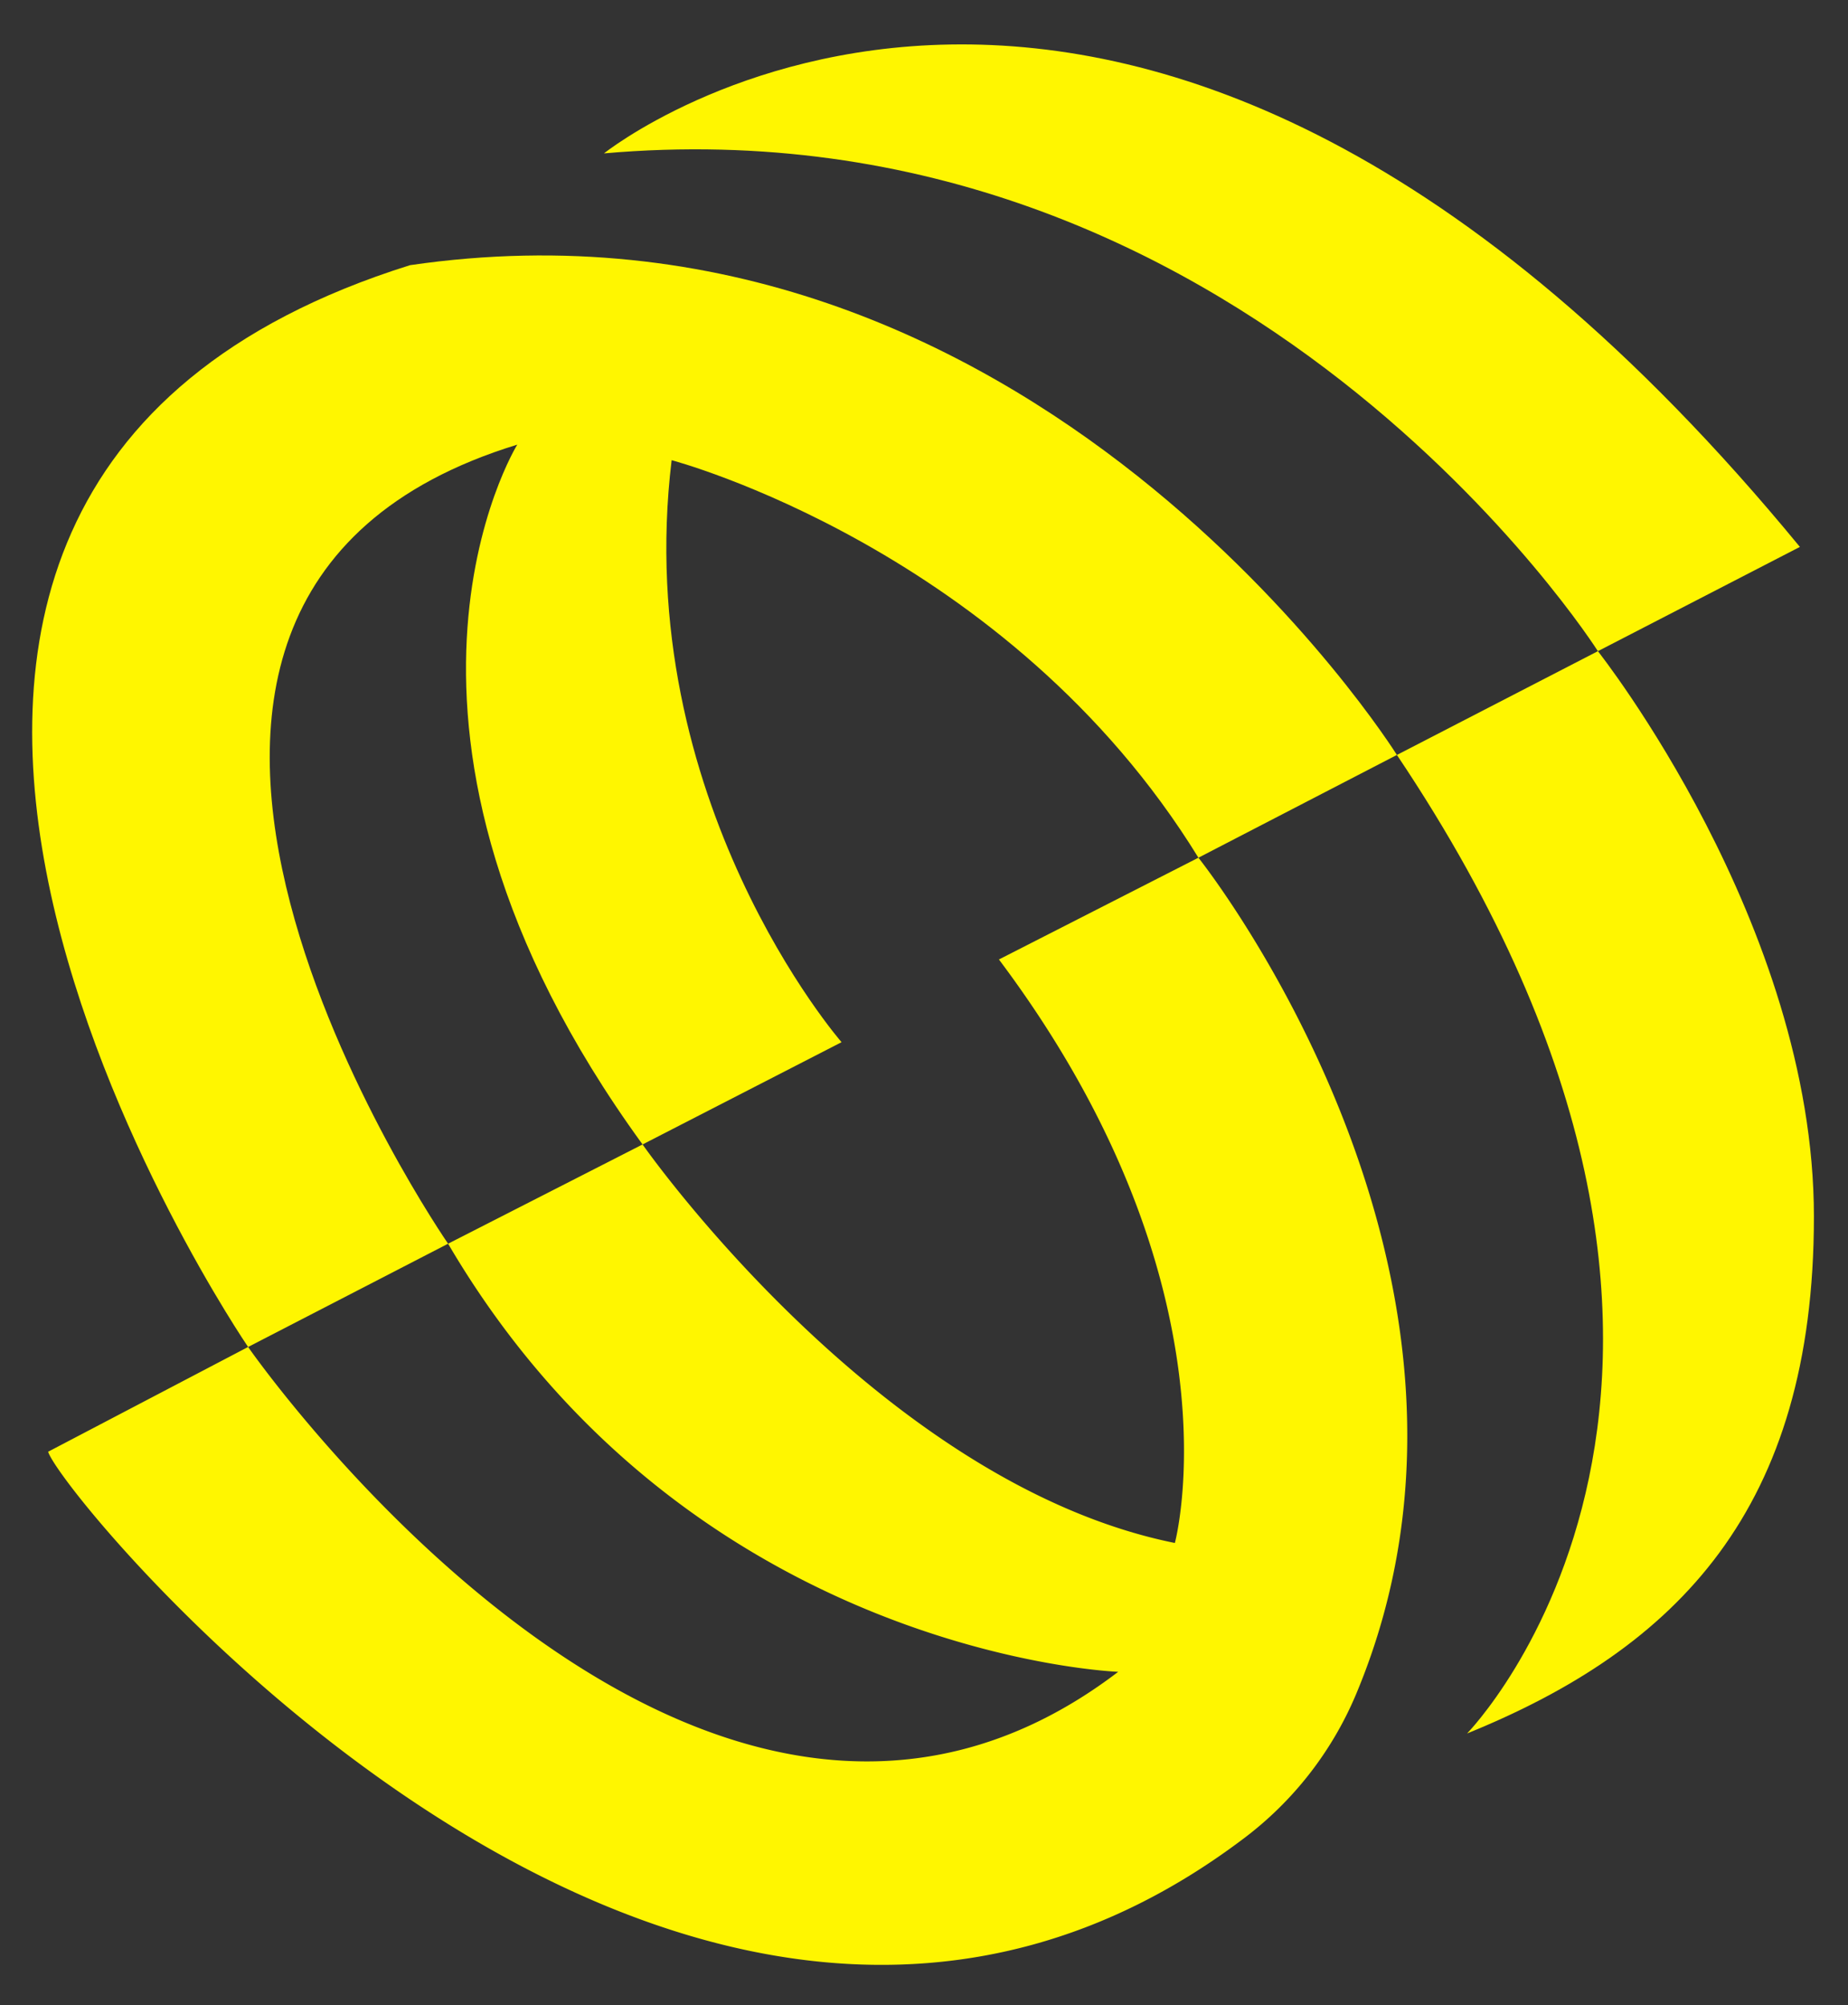
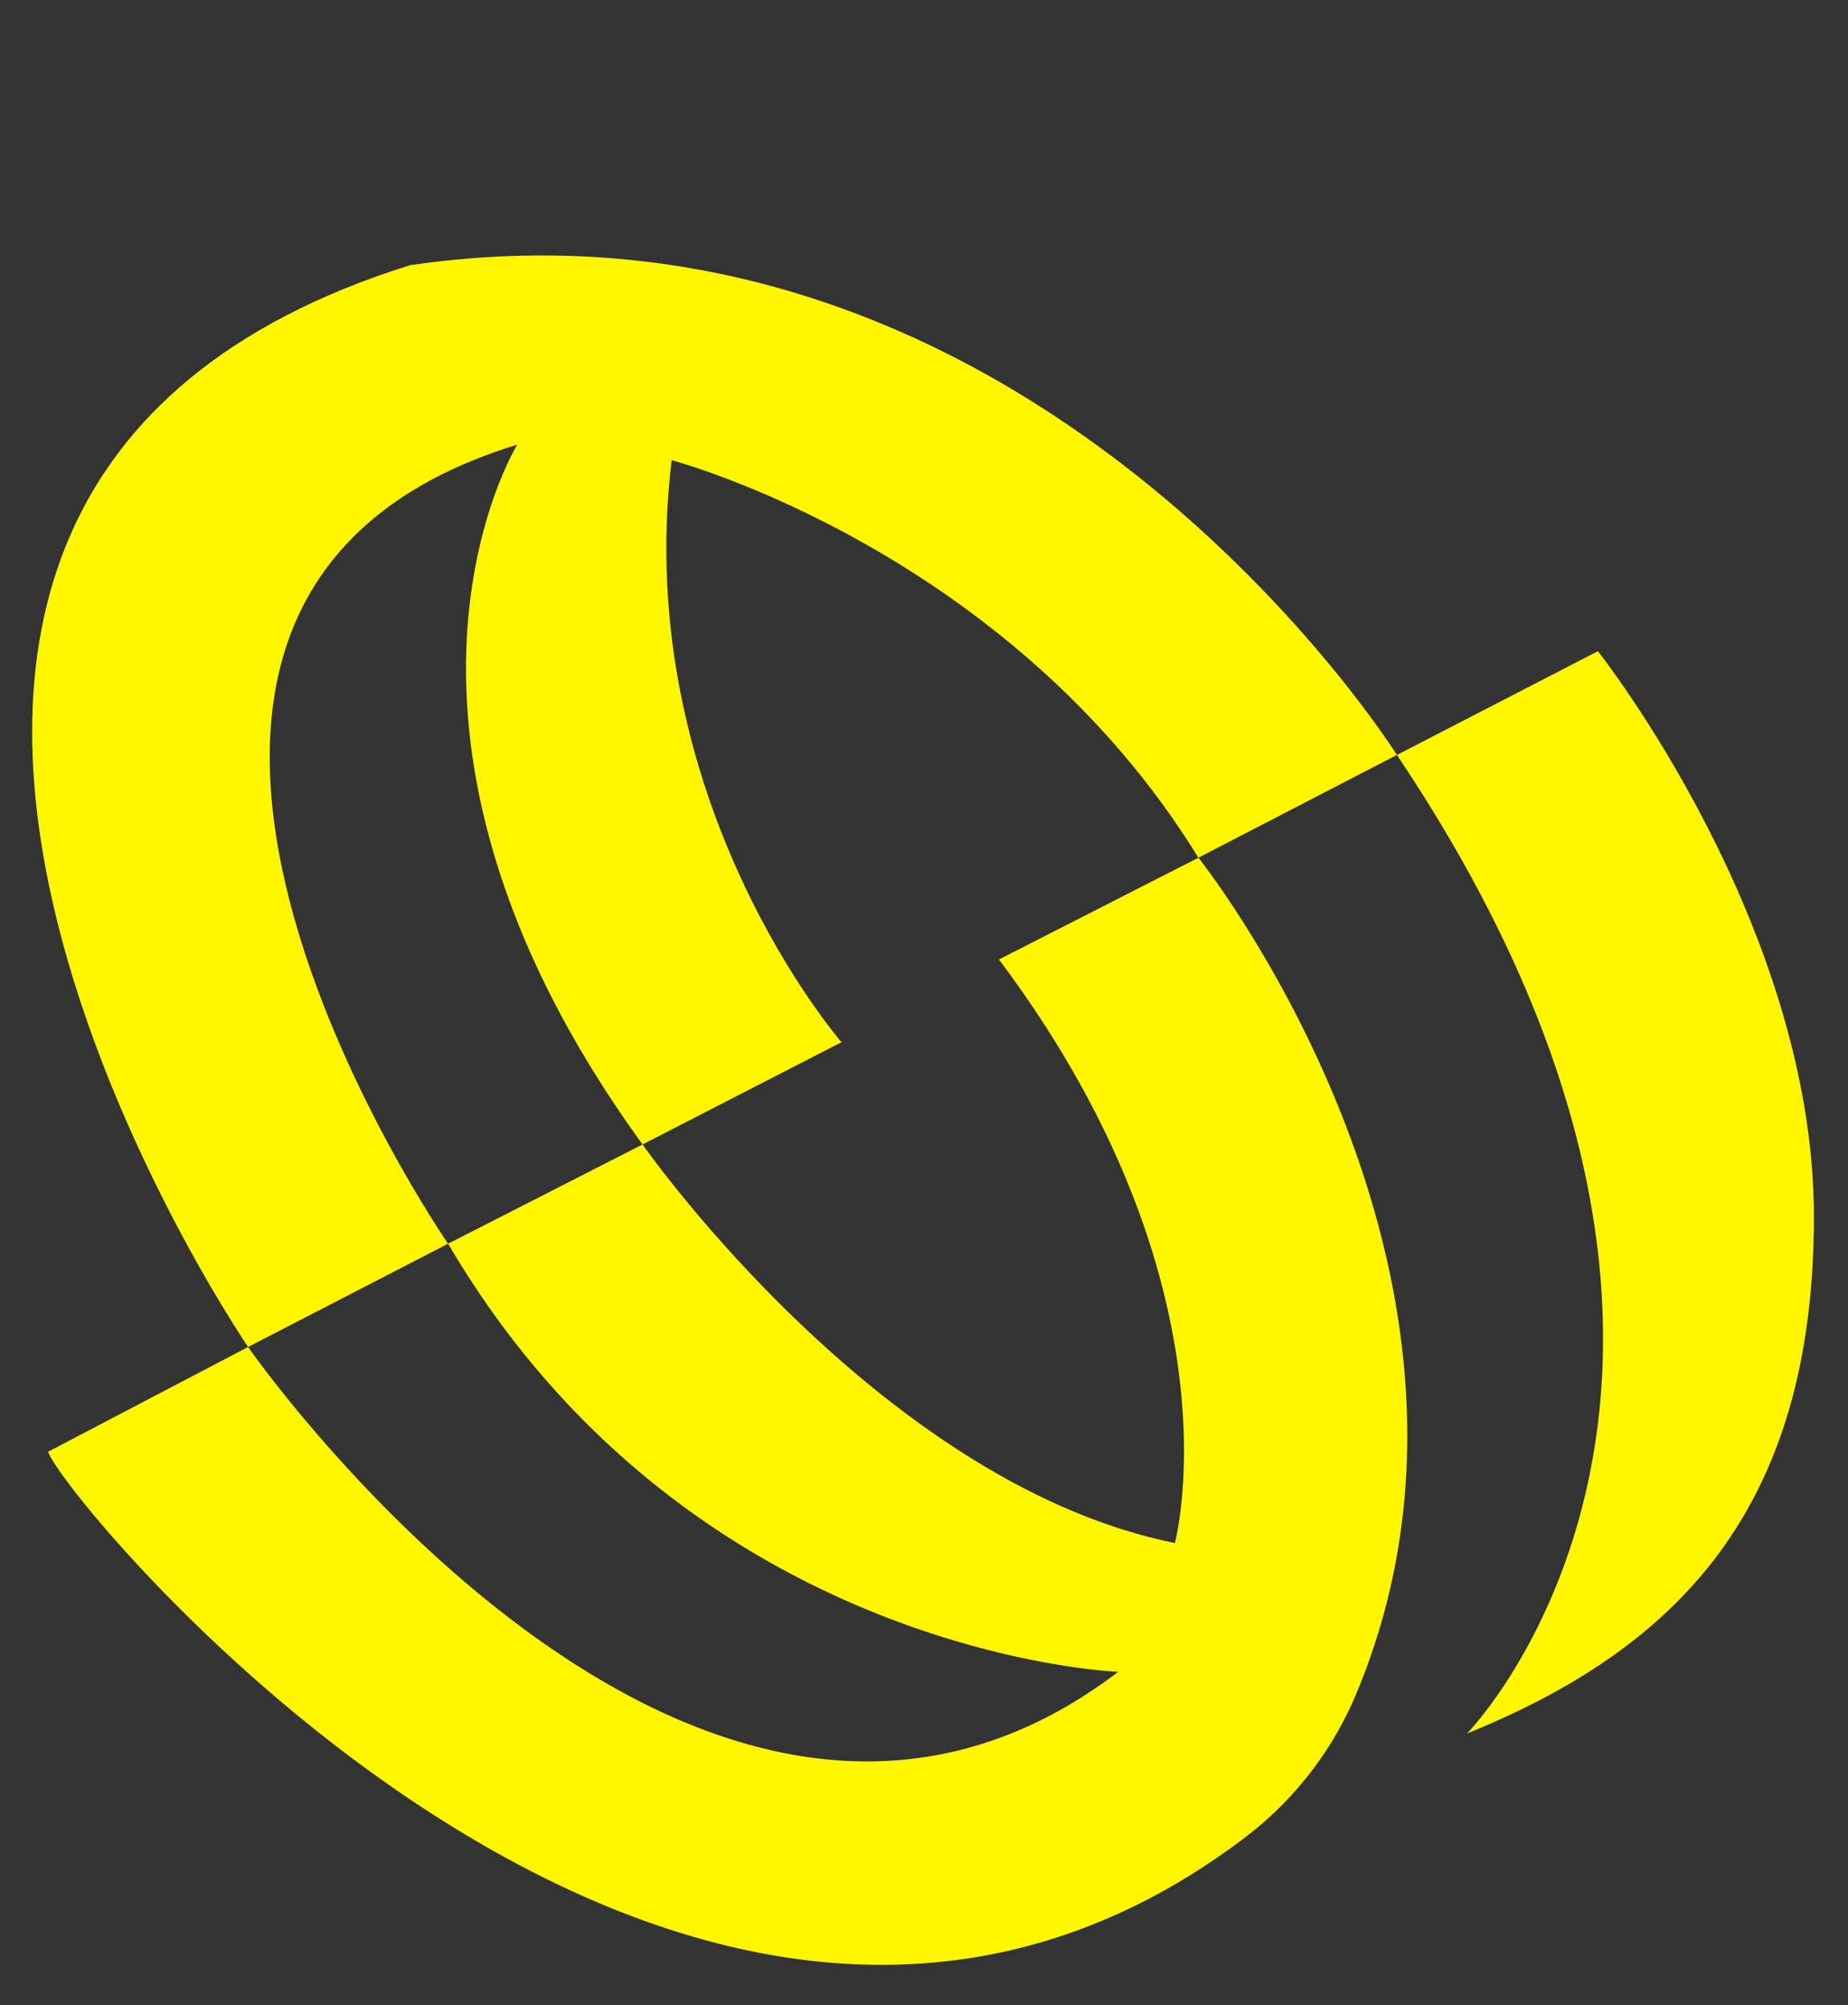
<svg xmlns="http://www.w3.org/2000/svg" id="f5cb9e1d-39f3-4c83-8072-11b9792c8fda" data-name="Capa 1" viewBox="0 0 368.7 400">
  <rect x="0" y="0" width="368.7" height="400" fill="#333333" stroke="none" />
  <defs>
    <style>.b969b613-34a2-4ece-9f41-cedb683e38c5{fill:#fff600;}</style>
  </defs>
-   <path class="b969b613-34a2-4ece-9f41-cedb683e38c5" d="M120.5,30.6c128.1-11.3,198.3,99.3,198.3,99.3l40.3-20.8C225.4-53.5,120.5,30.6,120.5,30.6Z" />
  <path class="b969b613-34a2-4ece-9f41-cedb683e38c5" d="M318.8,129.9l-40.1,20.7c83.5,124.4,14,195.2,14,195.2,41.9-17,69.2-44.7,69.2-103.1S318.8,129.9,318.8,129.9Z" />
  <path class="b969b613-34a2-4ece-9f41-cedb683e38c5" d="M81.8,52.9C-66.3,99.3,49.5,268.7,49.5,268.7l39.9-20.6S.8,120.1,103.2,88.7c0,0-35.2,56.8,25,139.6l39.7-20.4S125.8,159.6,134,91.8c0,0,67.2,17.7,105.1,79.3l39.6-20.5S206.2,34.7,81.8,52.9Z" />
  <path class="b969b613-34a2-4ece-9f41-cedb683e38c5" d="M234.4,307.8c-59-11.9-106.2-79.5-106.2-79.5L89.4,248.1c48.3,82.3,133.7,85.4,133.7,85.4C139,397.6,49.5,268.7,49.5,268.7L9.6,289.6c3,9.6,127.3,160.7,238.2,77.4a69.9,69.9,0,0,0,22.7-28.9c35.2-83.7-31.4-167-31.4-167l-39.8,20.3C248.3,256.7,234.4,307.8,234.4,307.8Z" />
</svg>